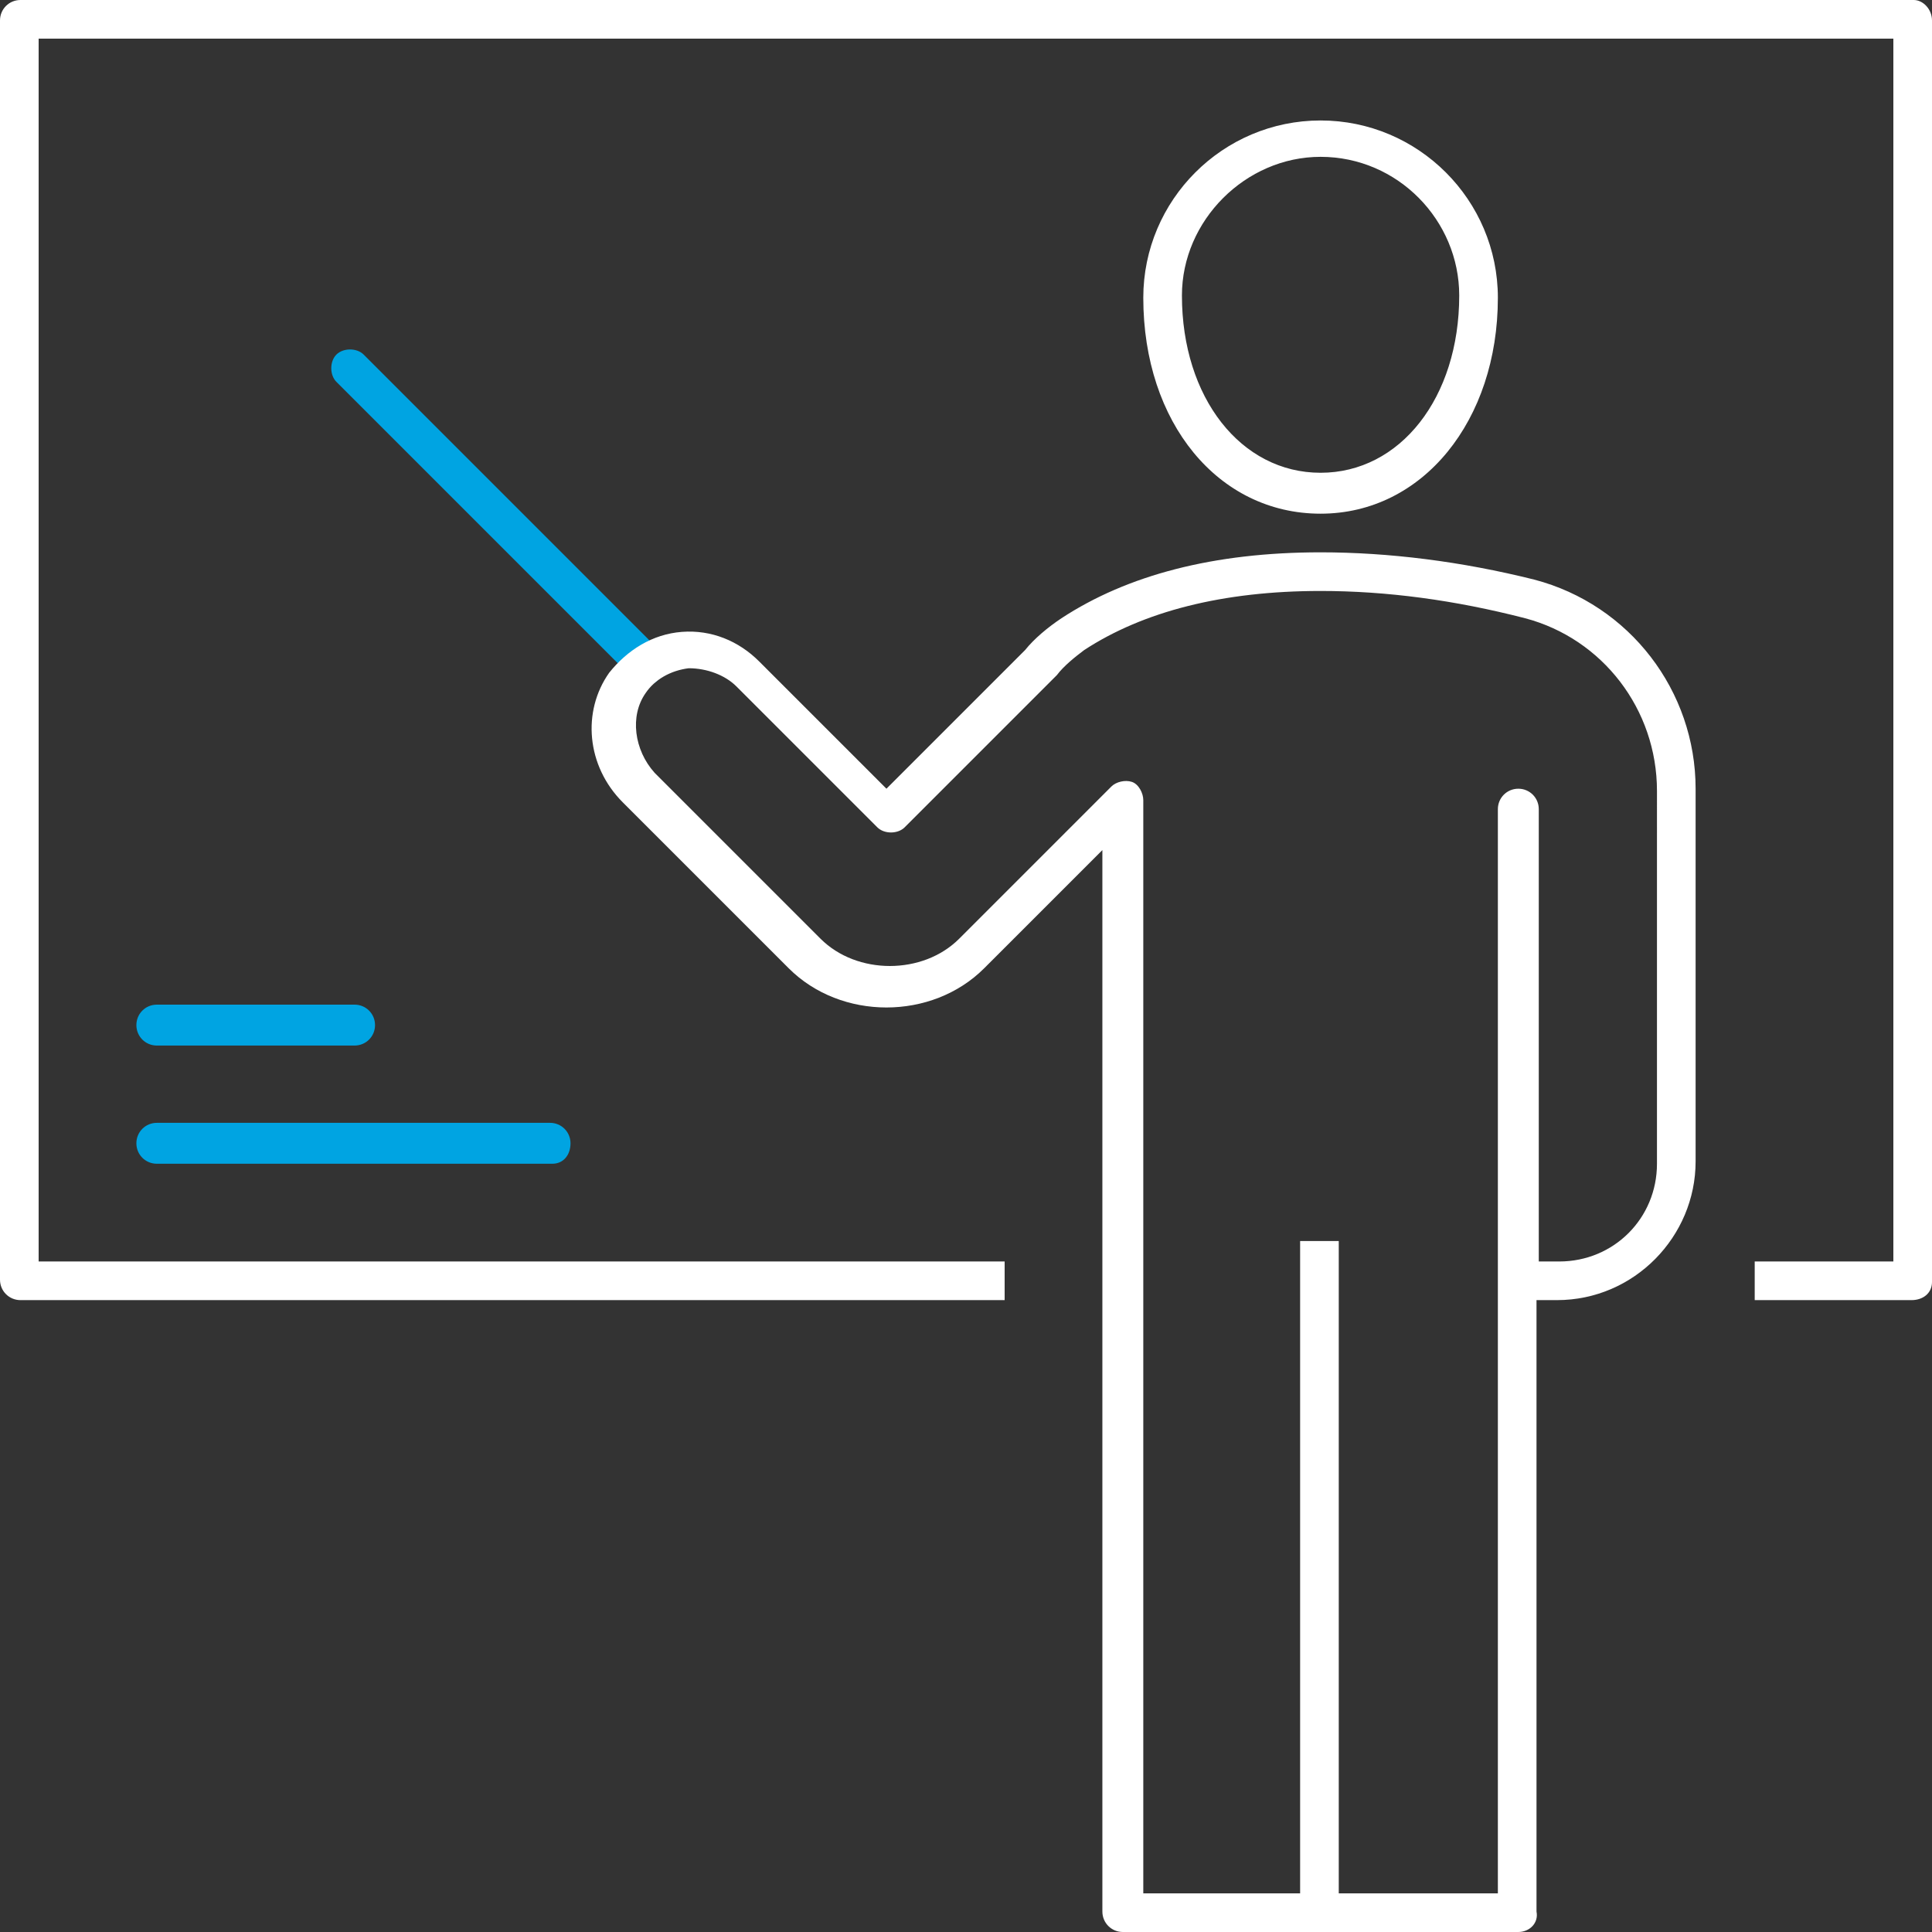
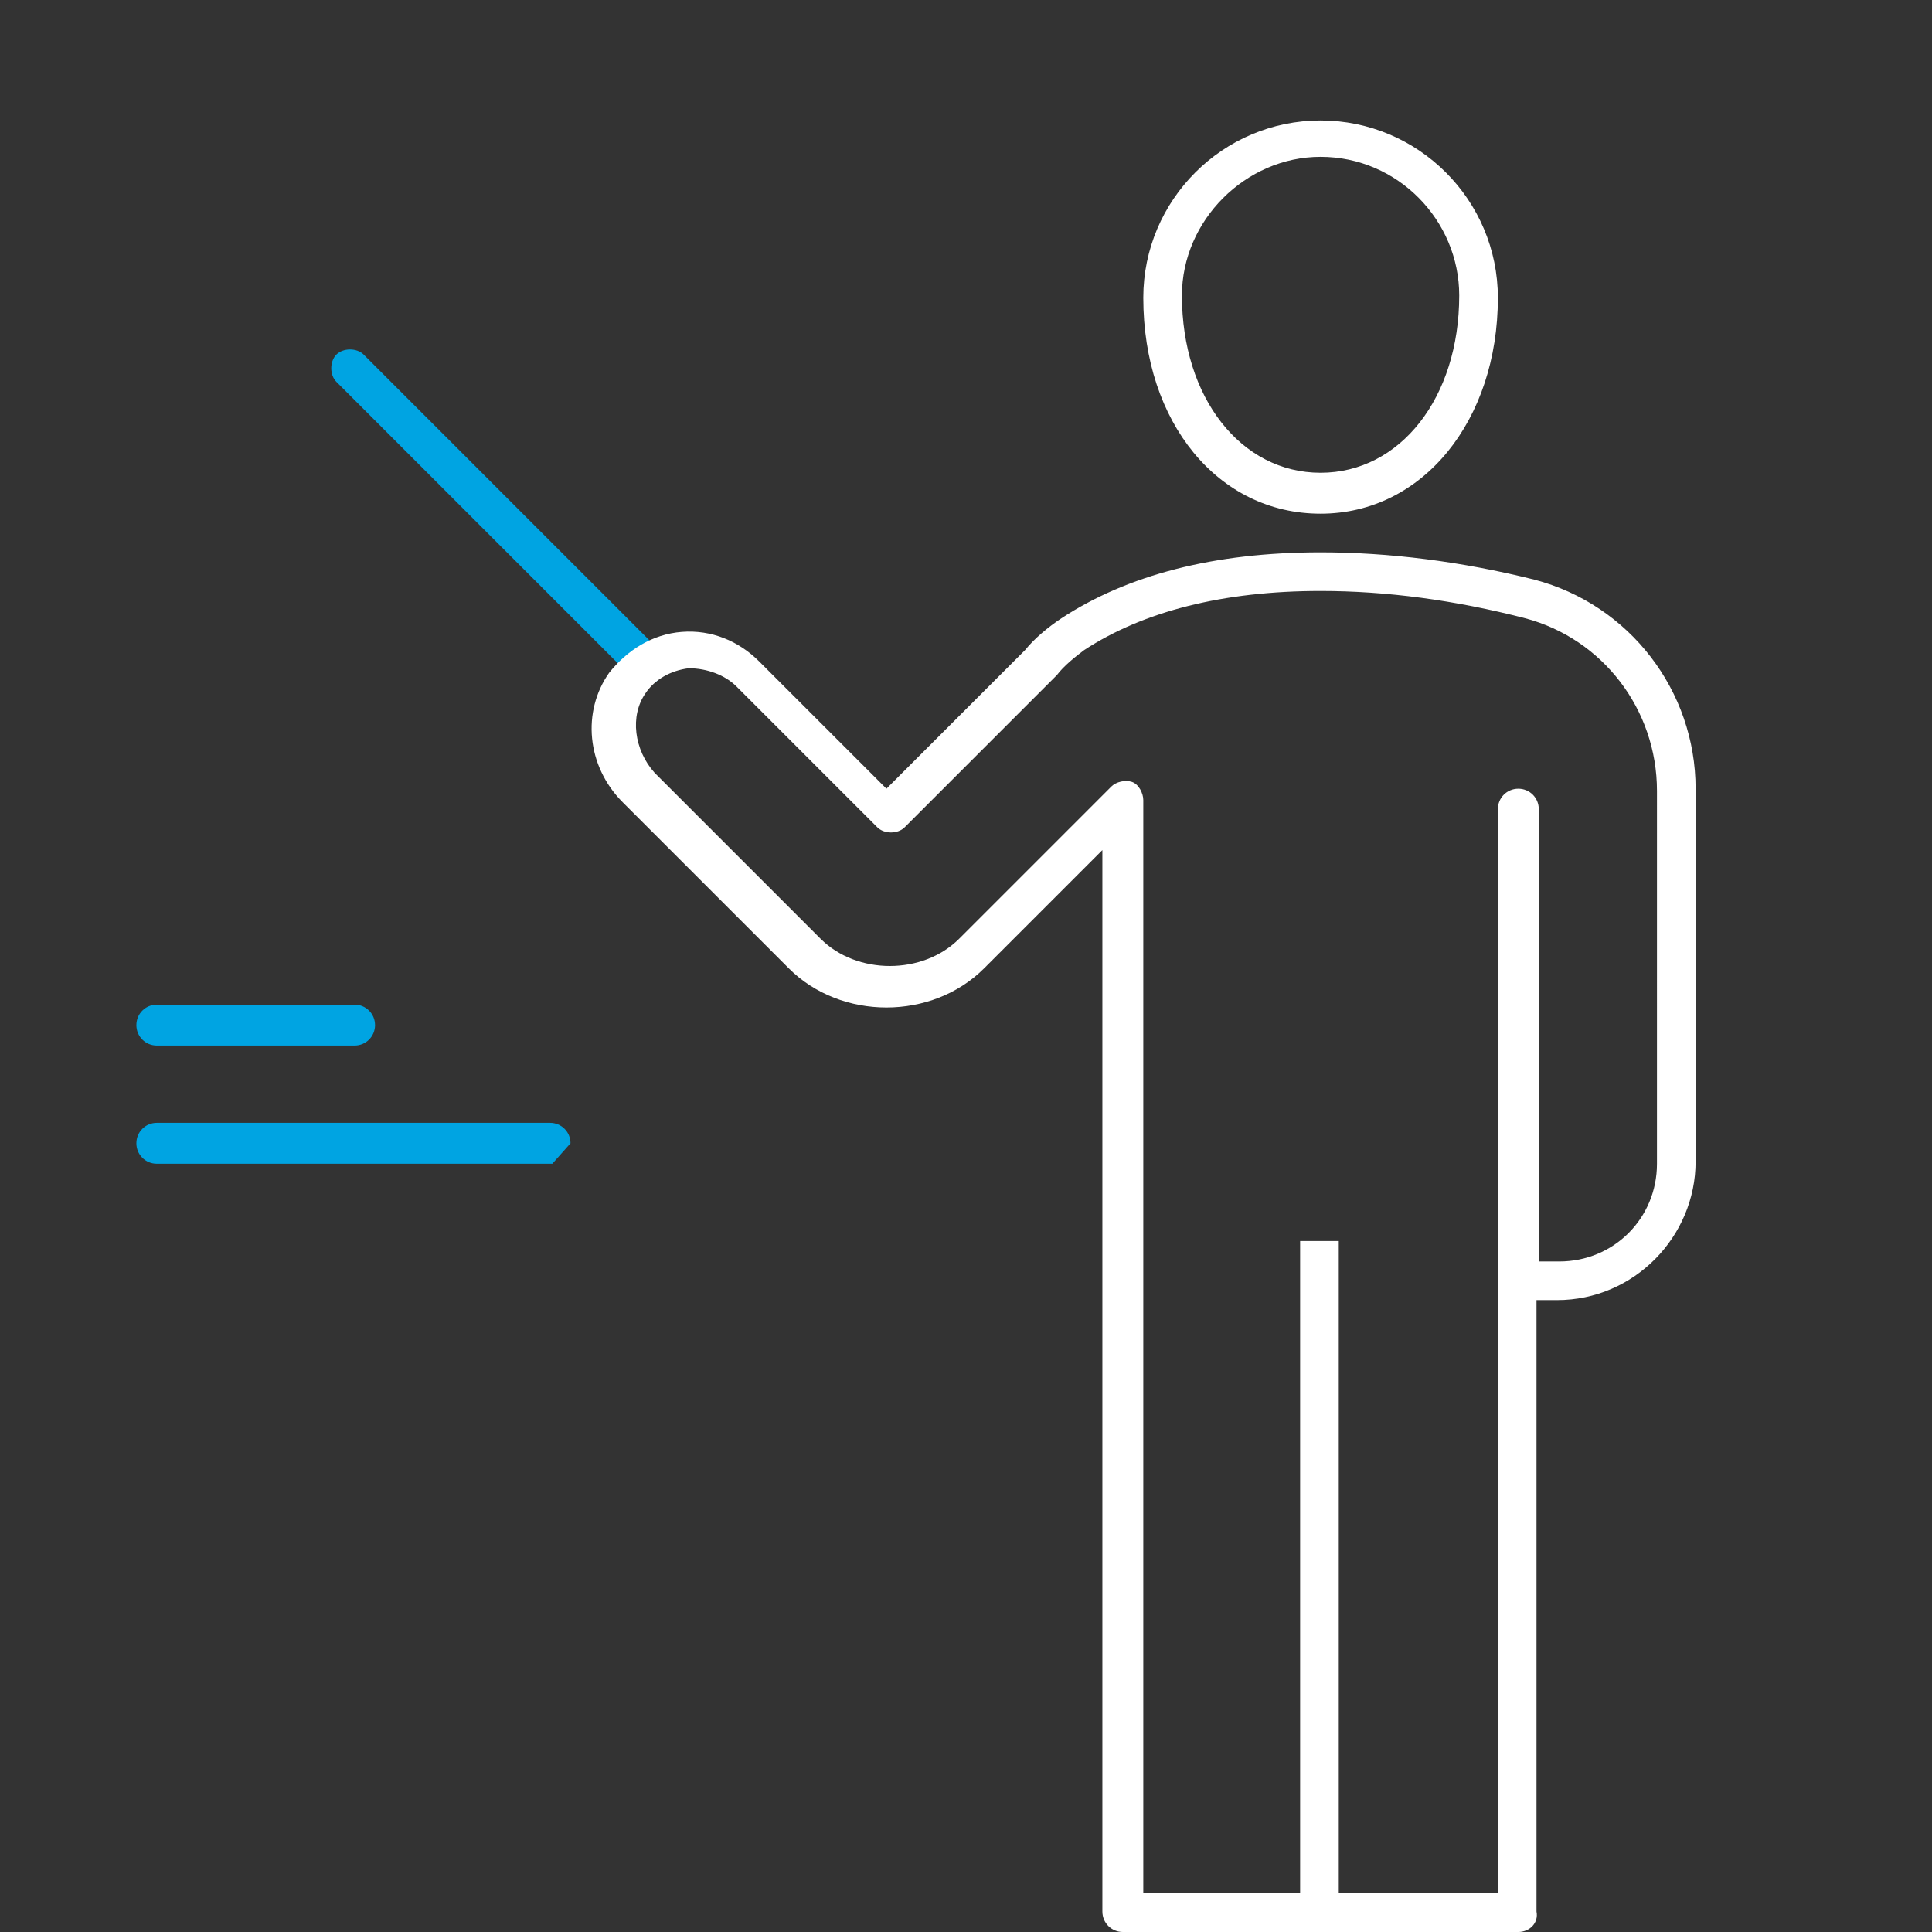
<svg xmlns="http://www.w3.org/2000/svg" version="1.1" id="圖層_1" x="0px" y="0px" viewBox="0 0 85 85" width="85" height="85" style="enable-background:new 0 0 85 85;" xml:space="preserve">
  <rect x="0" y="0" width="85" height="85" fill="#333333" stroke="none" />
  <style type="text/css">
	.st0{fill:#FFFFFF;}
	.st1{fill:#00A4E2;}
</style>
  <g>
-     <path class="st0" d="M84.1,57.2h-6.9v-1.7h6.1V1.7H1.7v53.8h42.5v1.7H0.9c-0.5,0-0.9-0.4-0.9-0.9V0.9C0,0.4,0.4,0,0.9,0h83.3   C84.6,0,85,0.4,85,0.9v55.5C85,56.9,84.6,57.2,84.1,57.2z" />
    <path class="st0" d="M58.1,22.6c-4.5,0-7.8-4-7.8-9.5c0-4.3,3.5-7.8,7.8-7.8s7.8,3.5,7.8,7.8C65.9,18.5,62.6,22.6,58.1,22.6z    M58.1,6.9C54.8,6.9,52,9.7,52,13c0,4.5,2.6,7.8,6.1,7.8c3.5,0,6.1-3.3,6.1-7.8C64.2,9.7,61.5,6.9,58.1,6.9z" />
    <rect x="57.2" y="54.6" class="st0" width="1.7" height="29.5" />
-     <path class="st1" d="M24.3,51.2H6.9c-0.5,0-0.9-0.4-0.9-0.9s0.4-0.9,0.9-0.9h17.3c0.5,0,0.9,0.4,0.9,0.9S24.8,51.2,24.3,51.2z" />
+     <path class="st1" d="M24.3,51.2H6.9c-0.5,0-0.9-0.4-0.9-0.9s0.4-0.9,0.9-0.9h17.3c0.5,0,0.9,0.4,0.9,0.9z" />
    <path class="st1" d="M15.6,46H6.9c-0.5,0-0.9-0.4-0.9-0.9c0-0.5,0.4-0.9,0.9-0.9h8.7c0.5,0,0.9,0.4,0.9,0.9   C16.5,45.6,16.1,46,15.6,46z" />
    <path class="st1" d="M28.4,30.1c-0.2,0-0.4-0.1-0.6-0.3l-13-13c-0.3-0.3-0.3-0.9,0-1.2c0.3-0.3,0.9-0.3,1.2,0l13,13   c0.3,0.3,0.3,0.9,0,1.2C28.9,30.1,28.6,30.1,28.4,30.1z" />
    <path class="st0" d="M66.8,85H49.4c-0.5,0-0.9-0.4-0.9-0.9V37.4l-5.2,5.2c-2.3,2.3-6.3,2.3-8.6,0l-7.3-7.3c-1.6-1.6-1.8-4-0.6-5.7   c0.8-1,1.9-1.7,3.2-1.8c1.3-0.1,2.5,0.4,3.4,1.3l5.6,5.6l6.1-6.1c0.4-0.5,1-1,1.6-1.4c2.9-1.9,6.7-2.9,11.4-2.9   c3,0,6.2,0.4,9.4,1.2c4.2,1.1,7.1,4.9,7.1,9.2v16.4c0,3.3-2.7,6.1-6.1,6.1h-0.9v26.9C67.7,84.6,67.3,85,66.8,85z M50.3,83.3h15.6   V35.6c0-0.5,0.4-0.9,0.9-0.9s0.9,0.4,0.9,0.9v19.9h0.9c2.4,0,4.3-1.9,4.3-4.3V34.8c0-3.6-2.4-6.7-5.8-7.6c-3.1-0.8-6.1-1.2-9-1.2   c-4.3,0-7.8,0.9-10.4,2.6c-0.4,0.3-0.9,0.7-1.2,1.1l-6.7,6.7c-0.3,0.3-0.9,0.3-1.2,0l-6.2-6.2c-0.5-0.5-1.3-0.8-2.1-0.8   c-0.8,0.1-1.5,0.5-1.9,1.1c-0.7,1-0.5,2.5,0.4,3.5l7.3,7.3c1.6,1.6,4.5,1.6,6.1,0l6.7-6.7c0.2-0.2,0.6-0.3,0.9-0.2   c0.3,0.1,0.5,0.5,0.5,0.8V83.3z" />
  </g>
</svg>